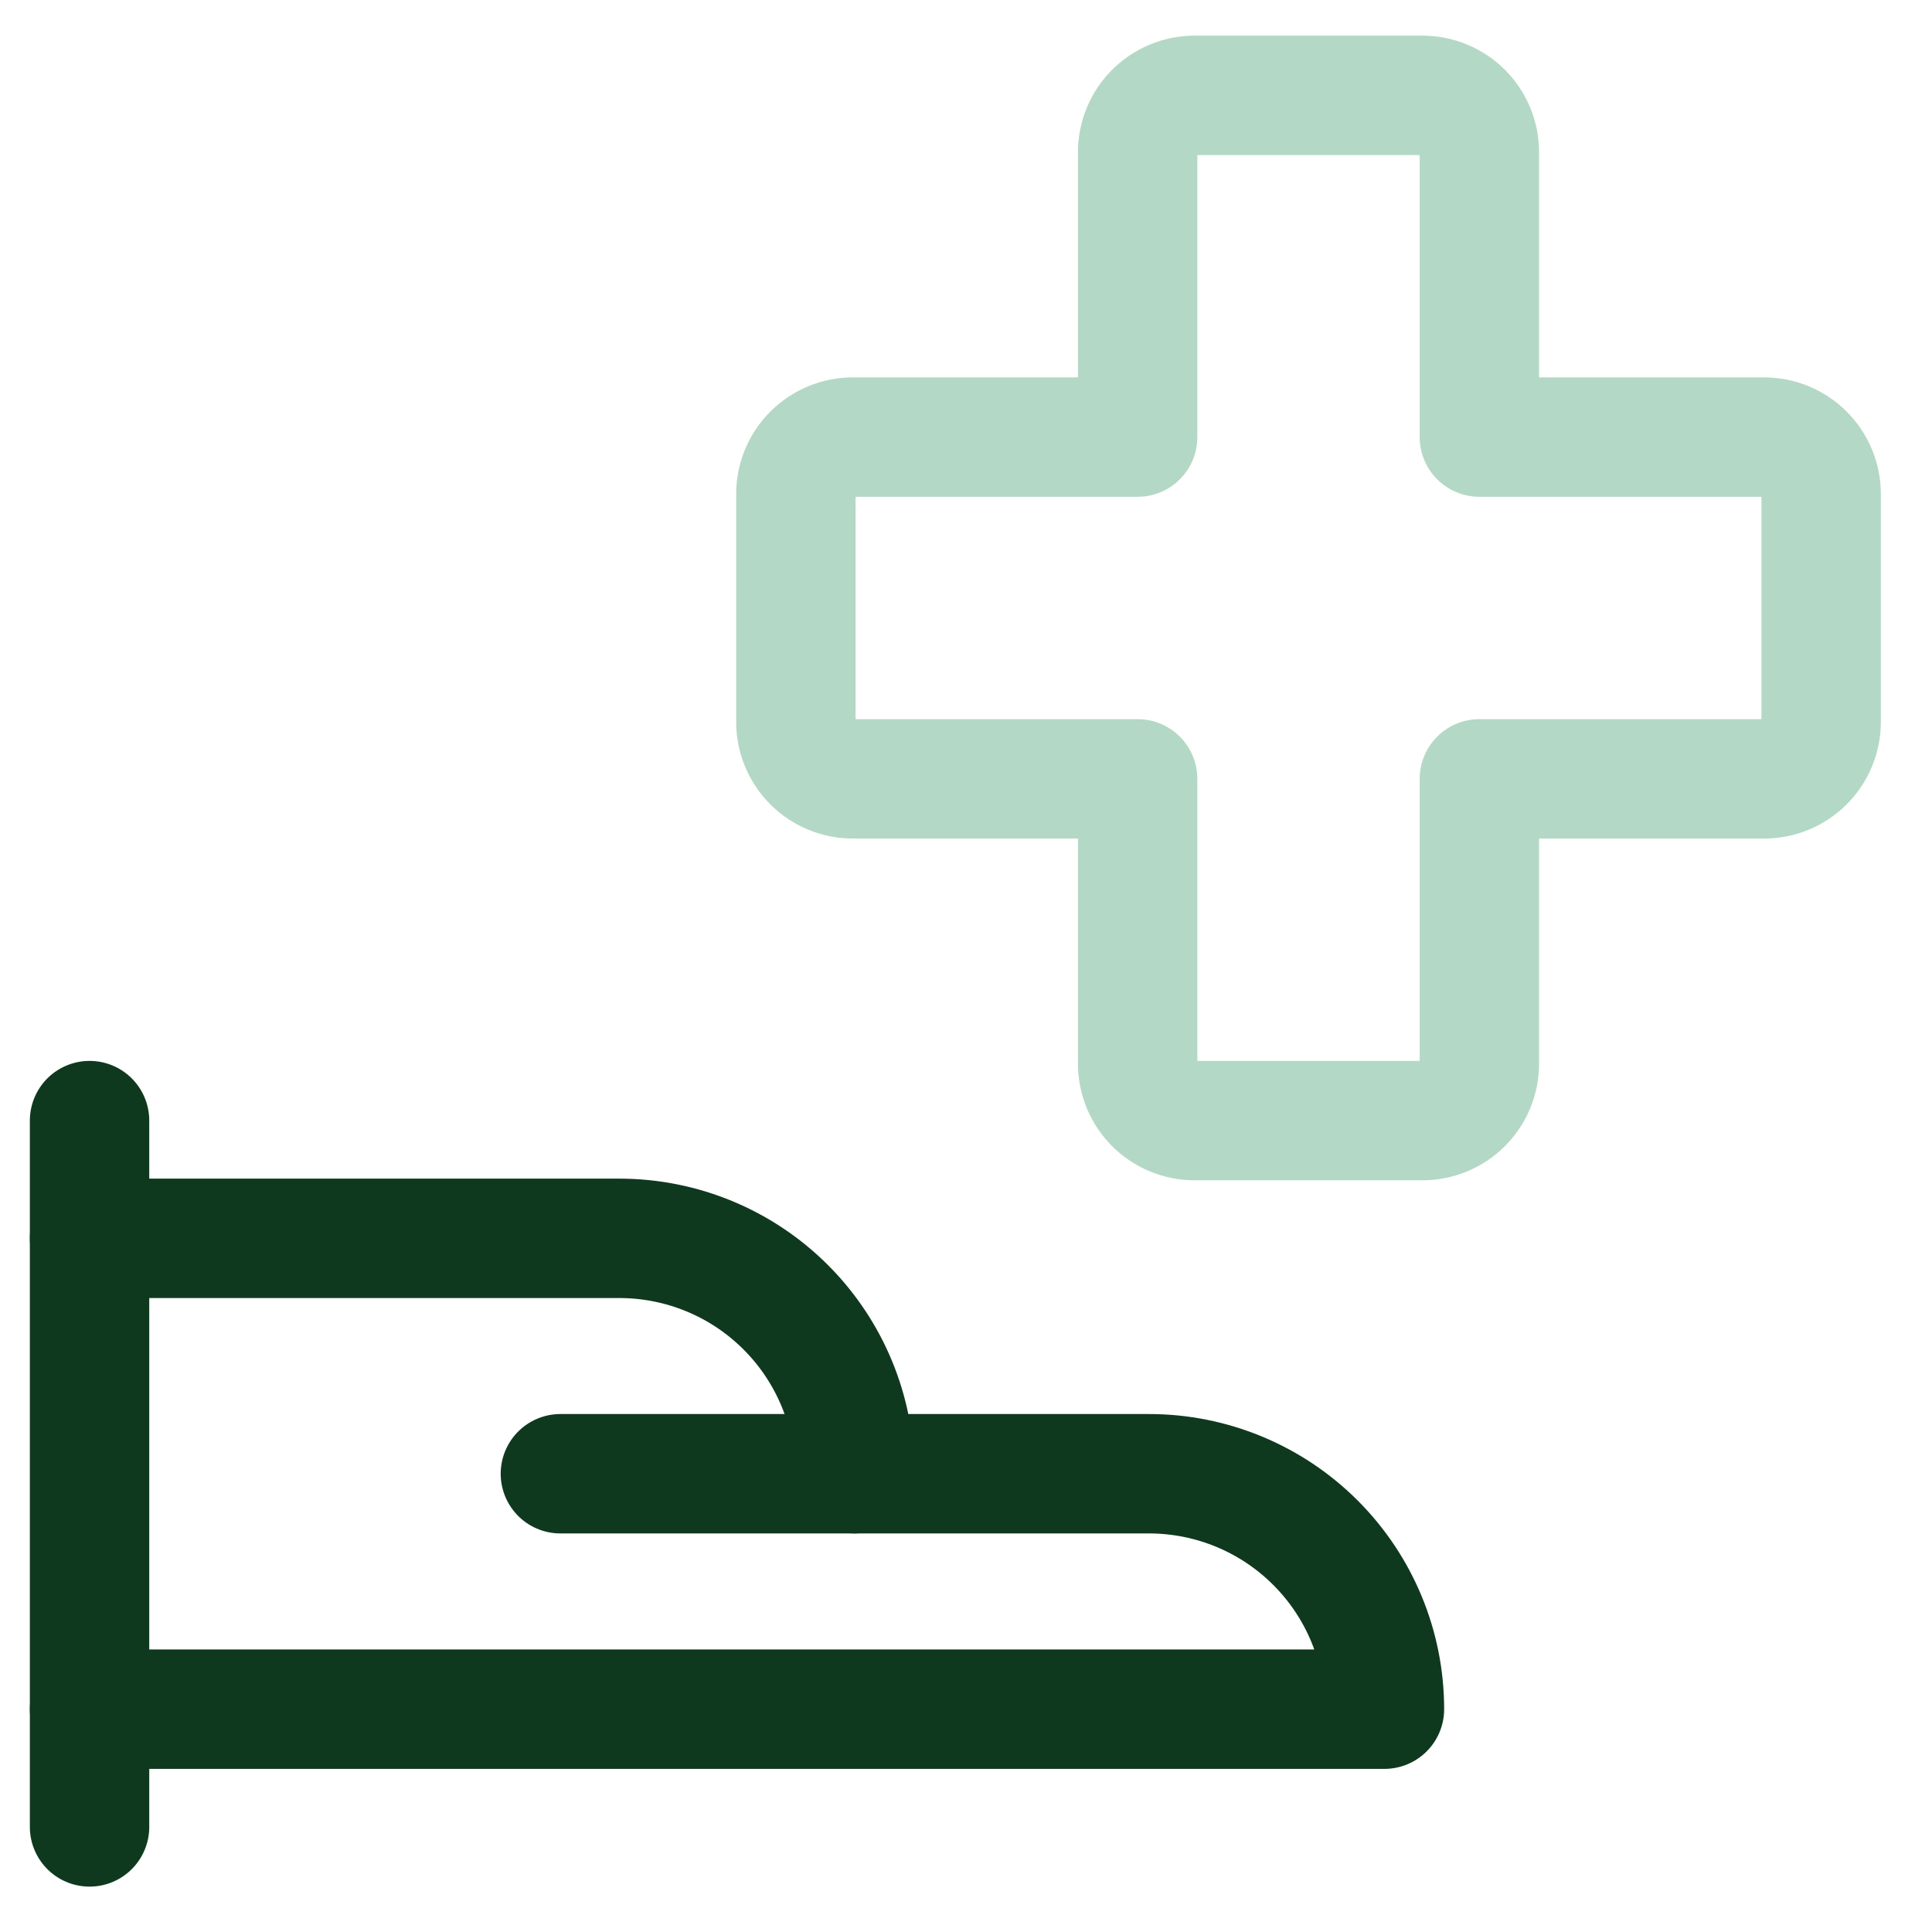
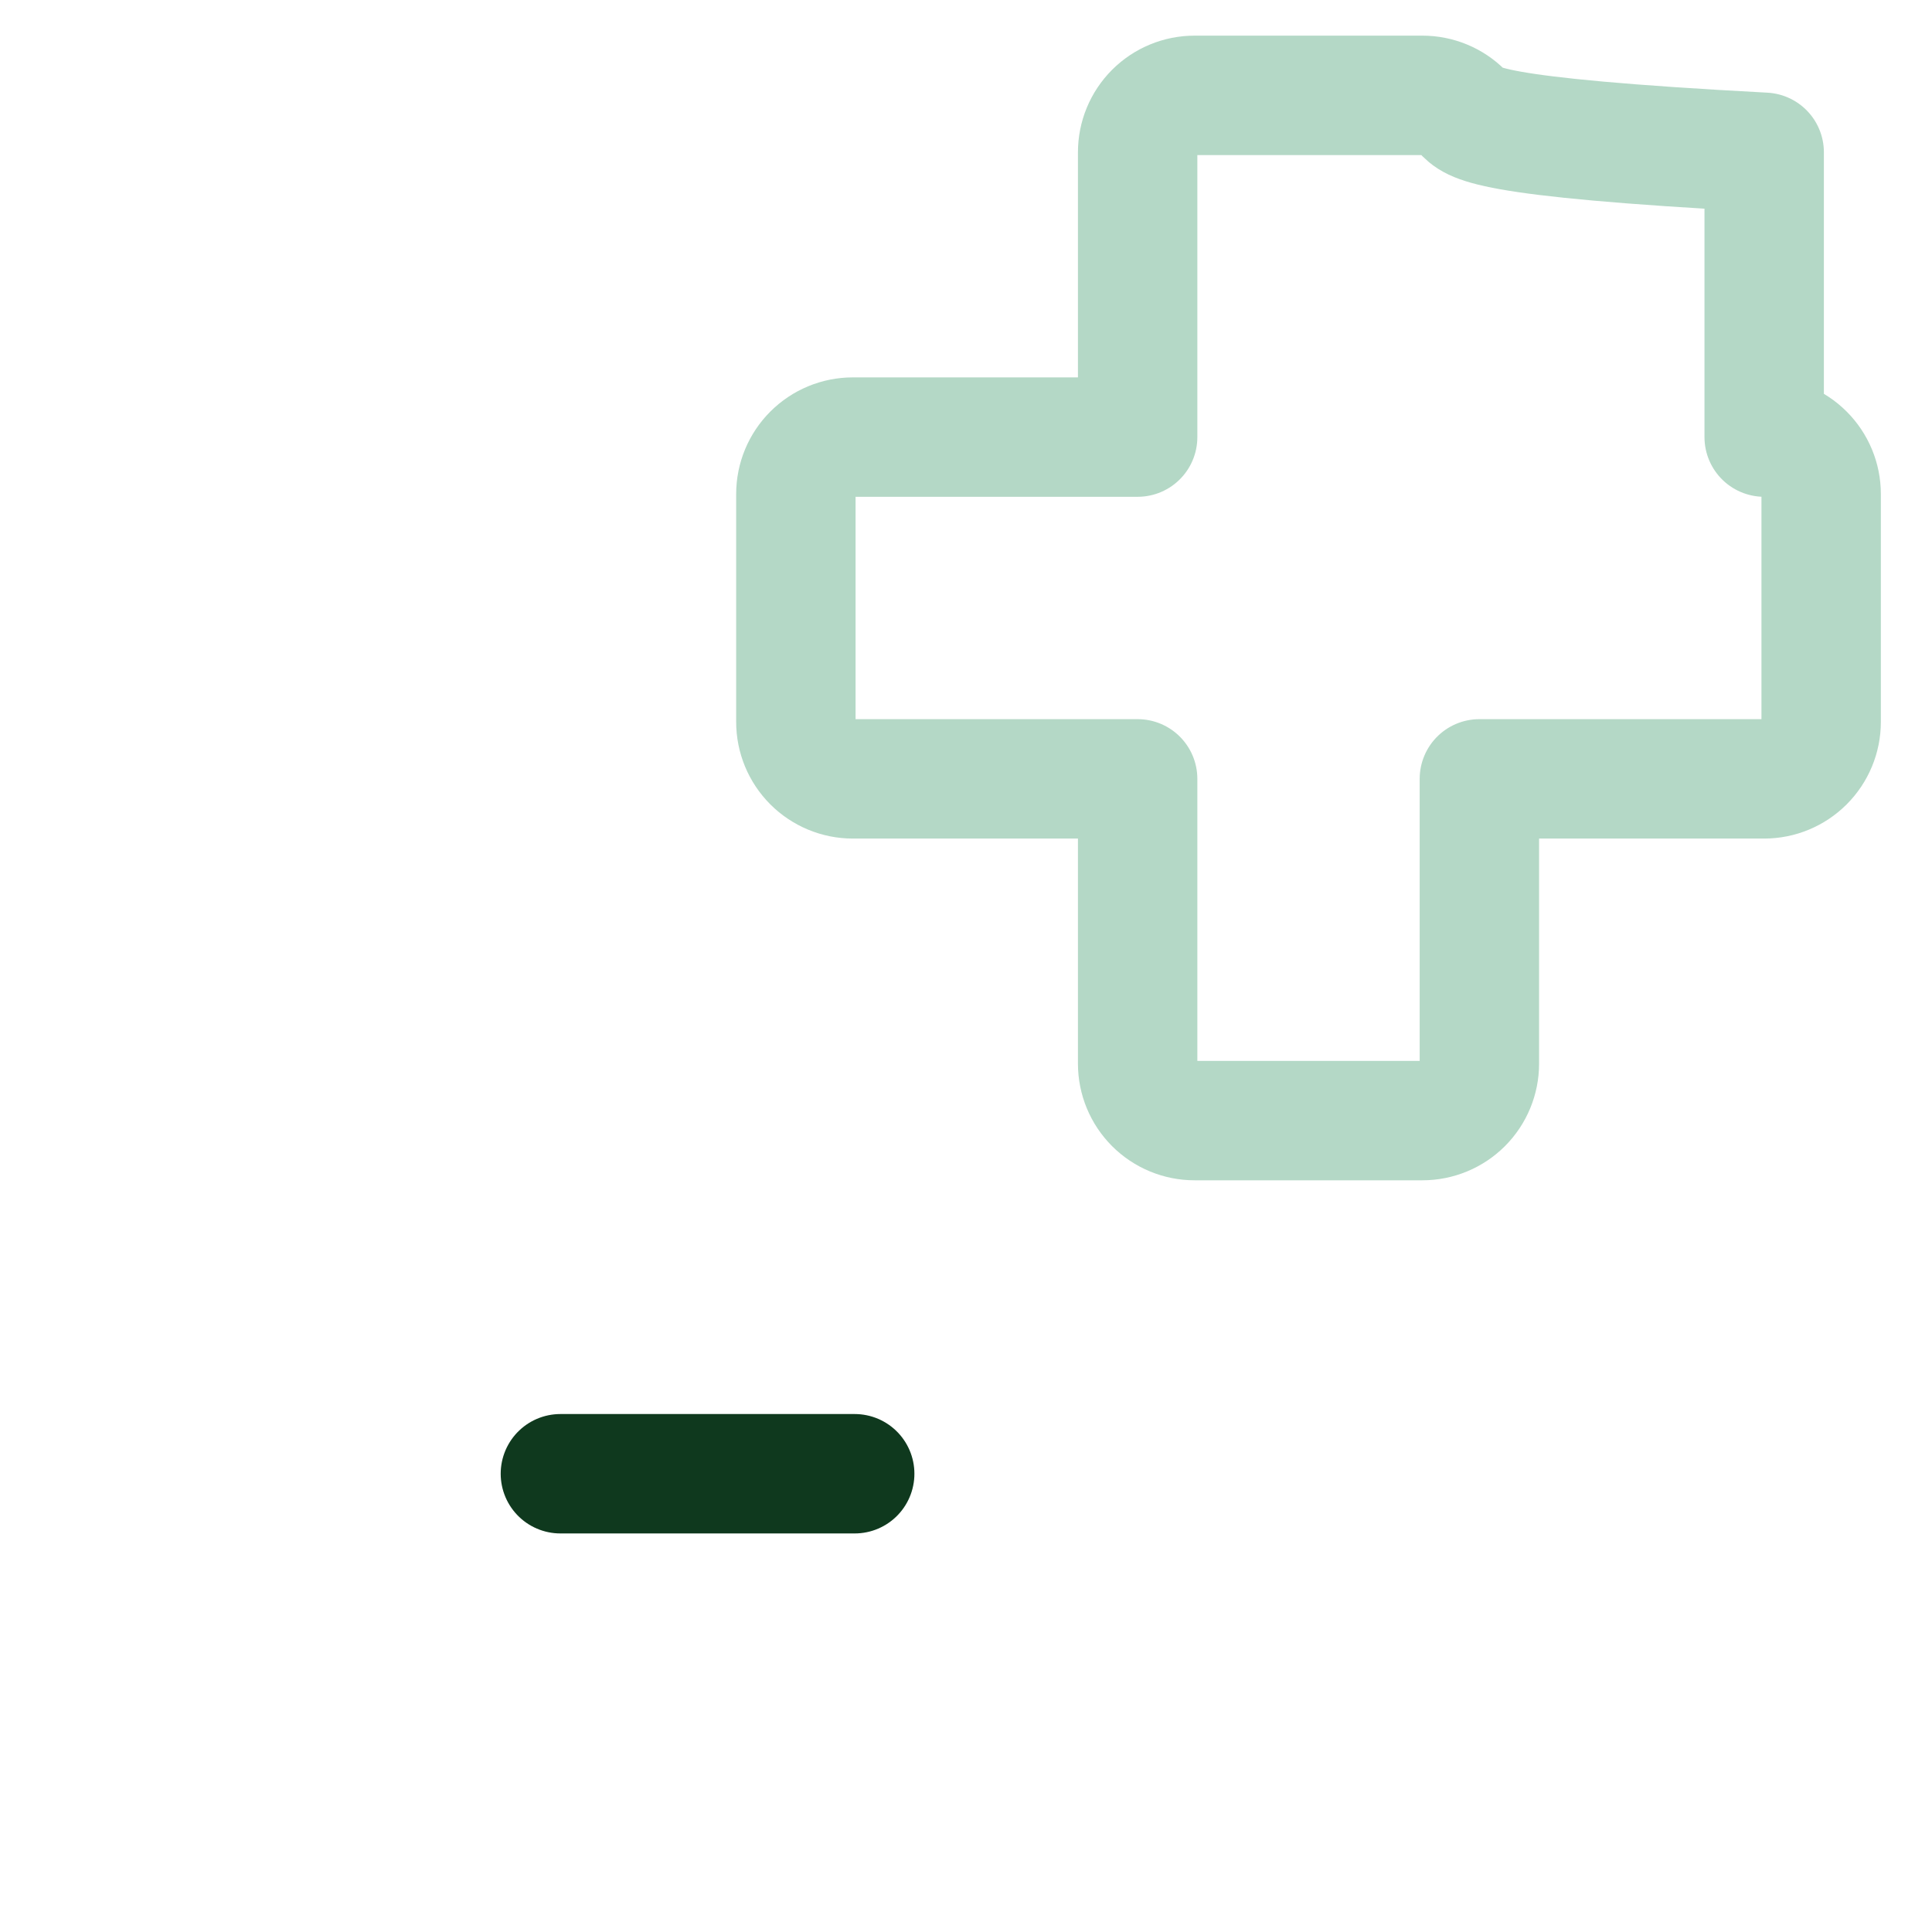
<svg xmlns="http://www.w3.org/2000/svg" width="51" height="51" viewBox="0 0 51 51" fill="none">
  <g clip-path="url(#clip0_56_3113)">
-     <path d="M48.074 13.042C48.074 12.643 47.915 12.261 47.633 11.979C47.351 11.697 46.969 11.538 46.57 11.538H39.052V4.02C39.052 3.621 38.894 3.239 38.612 2.957C38.33 2.675 37.947 2.517 37.548 2.517H31.534C31.135 2.517 30.753 2.675 30.471 2.957C30.189 3.239 30.031 3.621 30.031 4.02V11.538H22.512C22.114 11.538 21.731 11.697 21.449 11.979C21.167 12.261 21.009 12.643 21.009 13.042V19.056C21.009 19.455 21.167 19.837 21.449 20.119C21.731 20.401 22.114 20.56 22.512 20.56H30.031V28.078C30.031 28.476 30.189 28.859 30.471 29.141C30.753 29.423 31.135 29.581 31.534 29.581H37.548C37.947 29.581 38.33 29.423 38.612 29.141C38.894 28.859 39.052 28.476 39.052 28.078V20.56H46.57C46.969 20.56 47.351 20.401 47.633 20.119C47.915 19.837 48.074 19.455 48.074 19.056V13.042Z" stroke="#B4D8C6" stroke-width="3.152" stroke-linecap="round" stroke-linejoin="round" />
-     <path d="M2.364 29.581V48.226" stroke="#0F391E" stroke-width="3.152" stroke-linecap="round" stroke-linejoin="round" />
-     <path d="M2.364 45.118H36.546C36.546 43.47 35.891 41.889 34.725 40.724C33.56 39.558 31.979 38.903 30.331 38.903H22.562C22.562 37.255 21.908 35.674 20.742 34.509C19.577 33.343 17.996 32.689 16.348 32.689H2.364" stroke="#0F391E" stroke-width="3.152" stroke-linecap="round" stroke-linejoin="round" />
+     <path d="M48.074 13.042C48.074 12.643 47.915 12.261 47.633 11.979C47.351 11.697 46.969 11.538 46.57 11.538V4.02C39.052 3.621 38.894 3.239 38.612 2.957C38.33 2.675 37.947 2.517 37.548 2.517H31.534C31.135 2.517 30.753 2.675 30.471 2.957C30.189 3.239 30.031 3.621 30.031 4.02V11.538H22.512C22.114 11.538 21.731 11.697 21.449 11.979C21.167 12.261 21.009 12.643 21.009 13.042V19.056C21.009 19.455 21.167 19.837 21.449 20.119C21.731 20.401 22.114 20.56 22.512 20.56H30.031V28.078C30.031 28.476 30.189 28.859 30.471 29.141C30.753 29.423 31.135 29.581 31.534 29.581H37.548C37.947 29.581 38.33 29.423 38.612 29.141C38.894 28.859 39.052 28.476 39.052 28.078V20.56H46.57C46.969 20.56 47.351 20.401 47.633 20.119C47.915 19.837 48.074 19.455 48.074 19.056V13.042Z" stroke="#B4D8C6" stroke-width="3.152" stroke-linecap="round" stroke-linejoin="round" />
    <path d="M14.793 38.903H22.562" stroke="#0F391E" stroke-width="3.152" stroke-linecap="round" stroke-linejoin="round" />
  </g>
  <defs>
    <clipPath id="clip0_56_3113">
      <rect width="50.438" height="50.438" fill="white" transform="translate(0 0.152)" />
    </clipPath>
  </defs>
</svg>